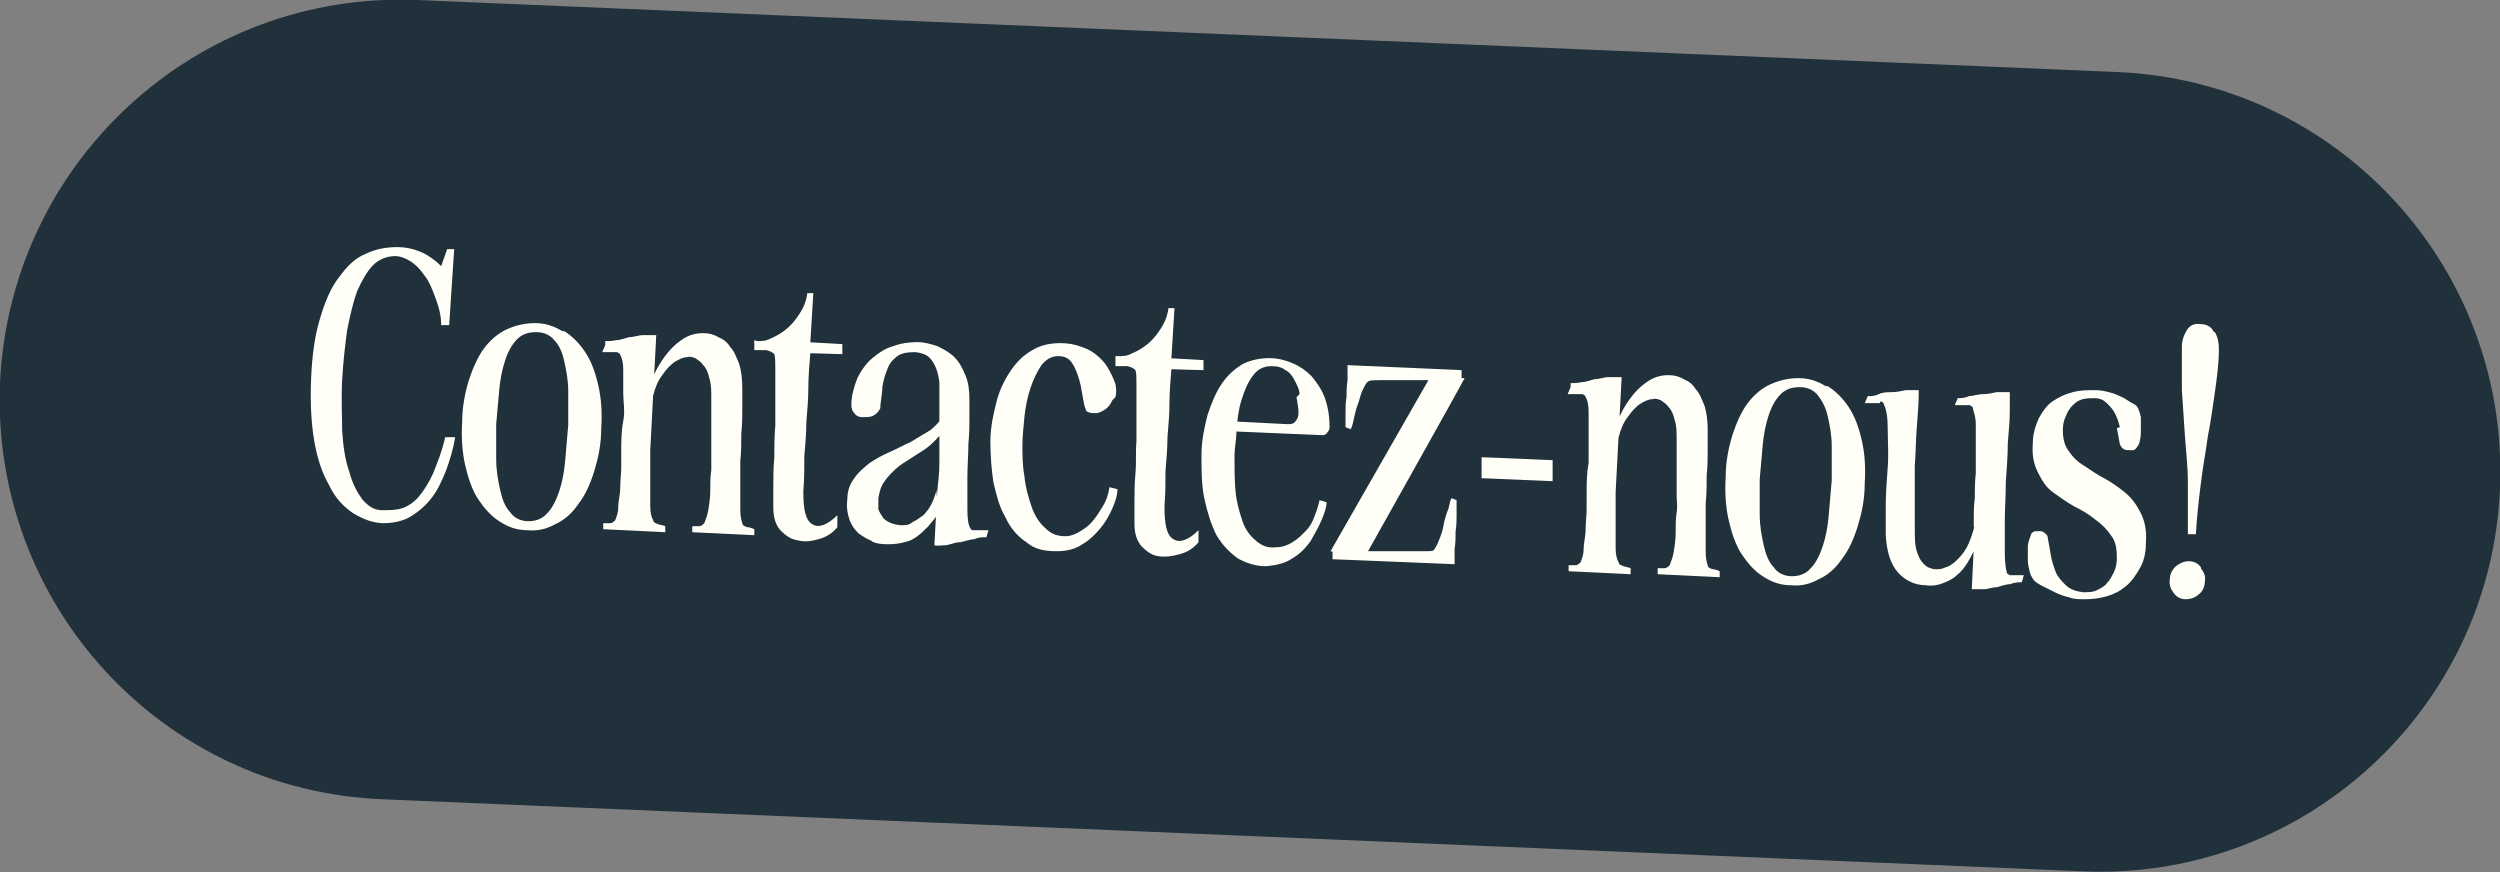
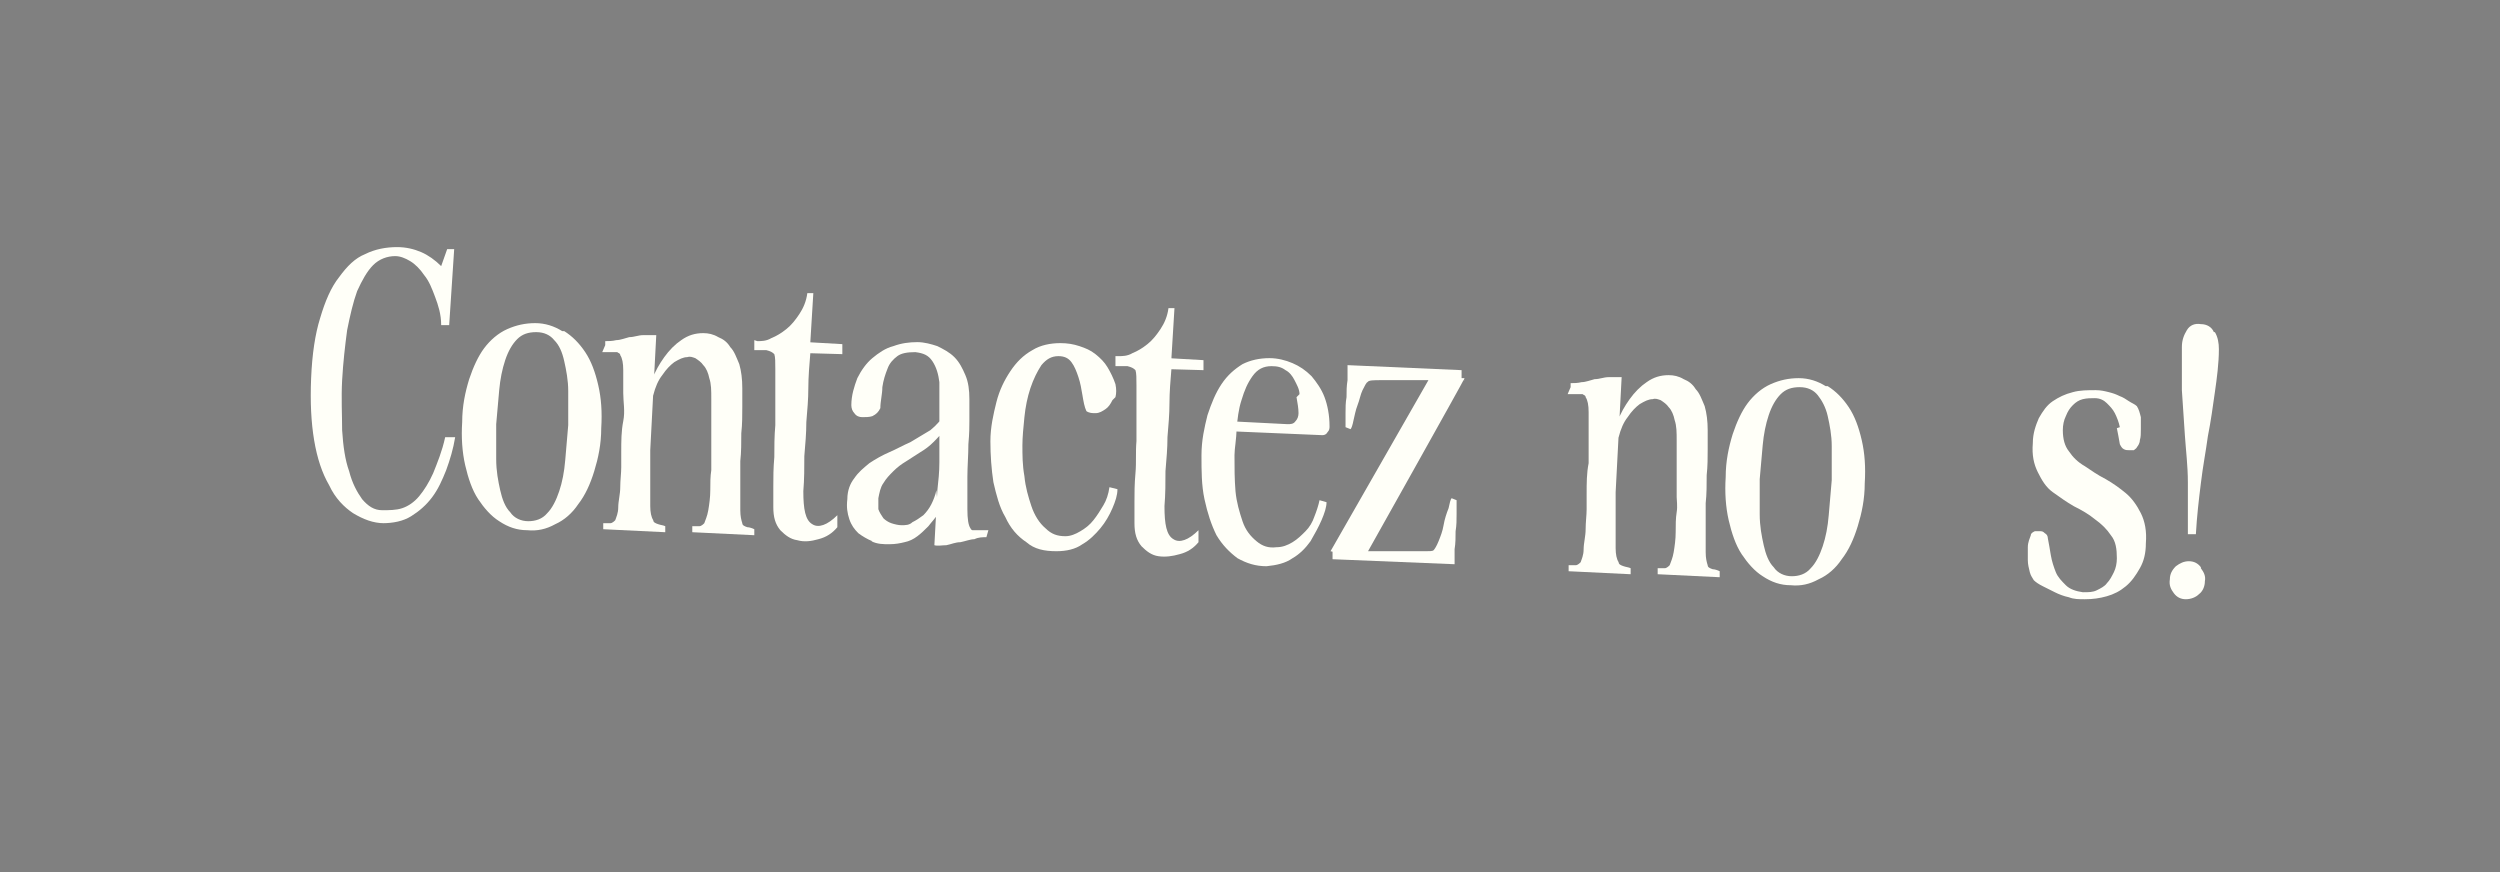
<svg xmlns="http://www.w3.org/2000/svg" id="Capa_1" version="1.1" viewBox="0 0 249.9 87.2">
  <rect x="0" y="0" width="249.9" height="87.2" fill="#808080" stroke="none" />
  <defs>
    <style>
      .st0 {
        fill: #fffff8;
      }

      .st1 {
        stroke: #20313b;
        stroke-width: 2px;
      }

      .st1, .st2 {
        fill: #20313b;
      }

      .st2 {
        display: none;
      }
    </style>
  </defs>
-   <path class="st1" d="M41.7,1l169.9,7.2c21.5.9,38.2,19.1,37.3,40.6h0c-.9,21.5-19.1,38.2-40.6,37.3l-169.9-7.2C16.8,78.1.1,59.9,1,38.3h0C2,16.8,20.1.1,41.7,1Z" />
  <path class="st2" d="M69,55.2c-1.1,0-2.1-.3-3.1-1-1-.6-1.8-1.6-2.4-2.8-.7-1.2-1.1-2.7-1.5-4.5-.3-1.8-.4-3.8-.3-6.2,0-2.3.4-4.4.9-6s1.1-3.1,1.8-4.1c.8-1.1,1.6-1.9,2.6-2.4s2.1-.7,3.2-.7c.9,0,1.7.2,2.4.5.8.3,1.4.8,2.1,1.5l.7-1.8h.7s-.6,7-.6,7h-.7c-.2-1.1-.4-2-.7-2.8-.3-.8-.7-1.5-1.1-2-.4-.5-.8-1-1.3-1.2-.5-.3-1-.5-1.5-.5-.9,0-1.7.3-2.4.9-.7.6-1.2,1.5-1.7,2.6-.4,1.1-.8,2.5-1.1,4-.3,1.5-.4,3.2-.5,5,0,1.8,0,3.5,0,5.1.2,1.6.4,3,.8,4.2.4,1.2.9,2.2,1.5,2.9.6.7,1.4,1,2.3,1.1.7,0,1.4,0,2-.3.6-.2,1.2-.7,1.7-1.3.5-.6,1-1.4,1.4-2.3.4-1,.8-2.2,1.2-3.7h.9c-.2,1.2-.5,2.2-.9,3.3s-.8,2-1.4,2.8c-.6.8-1.3,1.4-2.1,1.9-.8.5-1.8.7-2.9.6h0ZM87.6,45.4c0-1.1,0-2.2,0-3.3,0-1.1-.2-2.2-.4-3.1-.2-.9-.6-1.7-1.1-2.2-.5-.6-1.2-.9-2-.9-.8,0-1.6.2-2.1.8-.5.5-1,1.2-1.3,2.1-.3.9-.6,1.9-.7,3-.1,1.1-.2,2.2-.3,3.3,0,1.1,0,2.2,0,3.4,0,1.2.2,2.2.4,3.2.2,1,.6,1.7,1.1,2.3.5.6,1.2,1,2,1,.8,0,1.5-.2,2.1-.8.6-.6,1-1.3,1.3-2.2.3-1,.5-2,.7-3.1.2-1.2.3-2.3.3-3.4h0ZM84.1,35.1c1,0,1.9.3,2.7.8.8.5,1.5,1.2,2.1,2.2s1,2,1.2,3.3c.3,1.2.4,2.6.3,4.2,0,1.5-.3,2.9-.7,4.2-.4,1.3-.9,2.4-1.5,3.3-.6.9-1.4,1.6-2.3,2.1-.8.5-1.8.7-2.8.7-1,0-1.9-.3-2.8-.9s-1.5-1.3-2.1-2.3c-.6-1-1-2.1-1.3-3.4-.3-1.3-.4-2.7-.3-4.2,0-1.5.3-2.9.7-4.1.4-1.2.9-2.3,1.5-3.2s1.4-1.5,2.2-2c.9-.5,1.8-.7,2.8-.7h0ZM94.7,43.6l-.3-2.1c.2-.6.5-1.3.8-1.9.3-.7.8-1.3,1.3-1.8.5-.5,1-1,1.7-1.3.6-.3,1.3-.5,2-.5.5,0,1,.1,1.5.3.5.2.9.5,1.3,1,.4.4.7,1,.9,1.6.2.6.3,1.4.3,2.3s0,1,0,1.8c0,.8,0,1.7-.1,2.6s0,2-.1,3c0,1,0,2,0,2.8,0,.9,0,1.7,0,2.3,0,.7.1,1.1.2,1.4,0,.2.2.3.5.3.2,0,.5.1.7.2v.5s-5.8-.2-5.8-.2v-.5c.2,0,.5,0,.7,0,.3,0,.4-.2.5-.3.1-.3.3-.8.3-1.4.1-.6.2-1.3.2-2,0-.7,0-1.4.1-2.1,0-.7,0-1.2,0-1.6,0-.4,0-.8,0-1.4,0-.5,0-1.1,0-1.7,0-.6,0-1.1,0-1.6,0-.5,0-.9,0-1.1,0-.8,0-1.5-.2-2.1-.2-.6-.3-1-.6-1.3-.2-.3-.5-.6-.8-.8s-.6-.2-.9-.3c-.4,0-.8.1-1.3.3-.5.2-.9.6-1.3,1-.4.5-.8,1.1-1.2,1.8-.3.7-.6,1.6-.7,2.7h0ZM90.3,37.5l.2-.6c.3,0,.7,0,1.1-.2.4,0,.8-.2,1.2-.3.4,0,.8-.2,1.2-.2.4,0,.8,0,1.2,0l-.6,11.5c0,.4,0,.9,0,1.6,0,.7,0,1.4,0,2.1,0,.7,0,1.4,0,2,0,.6.1,1.1.3,1.4,0,.2.2.3.5.4.2,0,.5.1.7.2v.5s-5.8-.2-5.8-.2v-.5c.2,0,.5,0,.7,0,.3,0,.4-.2.5-.3.1-.3.3-.8.3-1.4,0-.6.2-1.3.2-2,0-.7.1-1.4.2-2.1s0-1.2,0-1.6c0-1.1,0-2.1.1-3.1,0-1,0-2,0-2.8,0-.9,0-1.6,0-2.3,0-.7-.1-1.2-.2-1.6,0-.2-.2-.2-.3-.3-.2,0-.3,0-.5,0-.2,0-.3,0-.5,0-.2,0-.3,0-.5,0h0ZM105.3,37.7v-.8c.4,0,.9,0,1.4-.2.5-.2,1-.4,1.4-.8.4-.4.8-.8,1.2-1.4.3-.6.6-1.3.7-2h.6l-.3,4.5v.9c-.1,1.2-.2,2.4-.3,3.6,0,1.2-.1,2.3-.2,3.5,0,1.2,0,2.3-.2,3.5s0,2.4-.1,3.6c0,1.8.2,2.9.9,3.3.6.4,1.5,0,2.5-.9v1c-.5.6-1.1,1-1.8,1.2-.7.2-1.3.3-1.9.1-.6-.1-1.1-.4-1.5-.9-.4-.5-.6-1.2-.6-2,0-.5,0-1.2,0-2.2,0-.9,0-1.9.1-2.9,0-1.1,0-2.2.1-3.3,0-1.1,0-2.2,0-3.2s0-1.9,0-2.6,0-1.3-.1-1.7c-.2-.2-.5-.3-.9-.3-.4,0-.8,0-1.2,0h0ZM109.8,37.9v-.9s3.5.2,3.5.2v.9c0,0-3.5-.2-3.5-.2h0ZM122.7,57.3l.3-5.6c0-.9.2-1.8.2-2.8,0-1,0-1.9,0-2.8,0-.8,0-1.7,0-2.6,0-1,0-1.9-.2-2.7-.1-.8-.4-1.5-.8-2.1-.4-.6-1.1-.9-2-.9-.8,0-1.4.1-1.9.5-.5.3-.8.8-1.1,1.4-.3.6-.4,1.2-.6,1.9-.1.7-.2,1.4-.2,2.1-.2.3-.4.5-.7.5-.3,0-.6,0-.8,0s-.5-.1-.7-.3c-.2-.2-.3-.4-.3-.7,0-1,.2-1.9.6-2.7.4-.8.9-1.5,1.5-2s1.3-1,2.1-1.2c.8-.3,1.6-.4,2.4-.4.7,0,1.4.2,2,.5.6.3,1.2.6,1.6,1.1.4.5.8,1.1,1.1,1.8.3.7.4,1.4.4,2.3,0,.4,0,.8,0,1.1,0,.4,0,.7,0,1.1,0,.5,0,1.2-.1,2.3,0,1.1-.1,2.2-.1,3.4,0,1.2,0,2.2,0,3.2,0,1,.1,1.7.3,1.9,0,.1.1.2.2.2.1,0,.2,0,.3,0,.2,0,.3,0,.5,0,.2,0,.3,0,.5,0h.2s0,0,.1,0l-.2.6c-.4,0-.8,0-1.2.2-.4,0-.8.2-1.2.3-.4,0-.8.2-1.2.2-.4,0-.8.1-1.2.1h0ZM118.1,57.2c-.6,0-1.2,0-1.8-.2-.6-.2-1.1-.5-1.5-.8s-.8-.9-1-1.4c-.2-.6-.3-1.3-.2-2.1,0-.8.3-1.5.7-2.1.4-.6.9-1,1.6-1.4.6-.4,1.3-.8,2.1-1.1.8-.3,1.5-.6,2.2-1,.7-.3,1.4-.8,2-1.2.6-.5,1.1-1.1,1.4-1.9v1.4c-.3.5-.6,1-1,1.4-.4.4-.9.8-1.4,1.1-.5.3-1,.6-1.6.9-.5.3-1,.6-1.5,1-.4.3-.8.7-1.1,1.2-.3.4-.5,1-.6,1.6,0,.5,0,1,0,1.3.1.4.3.7.6,1,.3.2.6.4.9.5.4.1.8.2,1.2.2s.9,0,1.3-.3c.4-.2.8-.5,1.2-.8.4-.3.7-.8.9-1.2.2-.5.4-1,.5-1.5l.2,2.2c-.3.5-.6.9-1,1.3-.4.4-.8.8-1.2,1s-.9.5-1.4.7c-.5.2-1,.2-1.5.2ZM139.9,41.5c.1.4.1.8,0,1.1s-.3.6-.6.8-.5.4-.8.5c-.3,0-.5,0-.8,0-.1-.4-.3-.9-.4-1.6-.1-.7-.3-1.3-.5-1.8-.2-.6-.5-1.1-.9-1.5-.3-.4-.8-.7-1.4-.7-.8,0-1.4.3-1.9,1-.5.6-.9,1.4-1.2,2.4-.3.9-.6,1.9-.7,3-.1,1-.2,2-.3,2.7,0,1,0,2.1.1,3.2.1,1.1.4,2.2.8,3.1.4.9.9,1.7,1.4,2.3s1.3.9,2.2.8c.5,0,1.1-.2,1.6-.5.5-.3,1-.7,1.4-1.2.4-.5.8-1,1.1-1.6s.5-1.2.6-1.8l.7.2c0,.5-.2,1.2-.5,1.9-.3.7-.7,1.4-1.2,2-.5.6-1.1,1.2-1.8,1.7-.7.5-1.6.7-2.6.7-1.1,0-2.2-.2-3-.8-.9-.6-1.6-1.4-2.1-2.5-.5-1-.9-2.2-1.2-3.5-.2-1.3-.3-2.7-.3-4.1,0-1.4.3-2.7.6-3.8.4-1.2.9-2.3,1.4-3.2.6-.9,1.3-1.6,2.1-2.1.8-.5,1.8-.7,2.8-.7.7,0,1.3.2,1.8.4.6.2,1.1.5,1.5.9.5.4.9.8,1.2,1.3.3.5.6,1,.8,1.6h0ZM140.1,39.2v-.8c.4,0,.9,0,1.4-.2.5-.2,1-.4,1.4-.8.4-.4.8-.8,1.1-1.4.4-.6.6-1.3.7-2h.6l-.3,4.5v.9c-.1,1.2-.2,2.4-.3,3.6,0,1.2-.1,2.3-.2,3.5,0,1.2-.1,2.3-.1,3.5,0,1.2,0,2.4-.1,3.6,0,1.8.2,2.9.9,3.3.6.4,1.5,0,2.5-.9v1c-.5.6-1.1,1-1.8,1.2-.7.2-1.3.3-1.9.1-.6-.1-1.1-.4-1.5-.9s-.6-1.2-.6-2c0-.5,0-1.2,0-2.2,0-.9,0-1.9.1-2.9,0-1.1,0-2.2.1-3.3,0-1.1,0-2.2.1-3.2s0-1.9,0-2.6c0-.8,0-1.3-.1-1.7-.2-.2-.5-.3-.9-.3-.4,0-.8,0-1.2,0h0ZM144.6,39.3v-.9s3.5.2,3.5.2v.9c0,0-3.5-.2-3.5-.2h0ZM154.2,40.4c0-.2-.2-.3-.3-.3-.1,0-.3,0-.5,0-.1,0-.3,0-.5,0-.2,0-.3,0-.5,0l.2-.6c.3,0,.7,0,1.1-.2.4,0,.8-.2,1.2-.2.4,0,.8-.2,1.2-.2.4,0,.8,0,1.2,0,0,1.3-.1,2.6-.2,3.8,0,1.3-.1,2.5-.2,3.8,0,.4,0,.9,0,1.5,0,.6,0,1.2,0,1.8,0,.6,0,1.2,0,1.7,0,.5,0,.9,0,1.1,0,.8,0,1.5.2,2.1.1.6.3,1,.6,1.3s.5.6.8.7c.3.1.6.2.9.3.3,0,.7,0,1.2-.1.4-.1.9-.4,1.4-.8.5-.4.9-.9,1.2-1.6.4-.7.7-1.6.9-2.8v2.6c-.3.6-.6,1.2-.9,1.7-.3.5-.8,1-1.2,1.4s-1,.7-1.5.9c-.5.2-1.1.3-1.7.2-1.1,0-2.1-.4-2.8-1.2-.7-.8-1.1-2.1-1.2-3.7,0-.8,0-1.7,0-3,0-1.2.1-2.5.2-3.8,0-1.3,0-2.6,0-3.7,0-1.2-.1-2-.3-2.6h0ZM163.4,59l.3-6.3c0-.1,0-.5,0-1,0-.5,0-1.2.1-1.9,0-.8.1-1.6.1-2.5,0-.9,0-1.8,0-2.6s0-1.6,0-2.3-.1-1.3-.3-1.7c0-.2-.2-.2-.3-.2-.1,0-.3,0-.5,0-.1,0-.3,0-.5,0-.2,0-.3,0-.5,0l.2-.6c.3,0,.7,0,1.1-.2.4,0,.8-.2,1.2-.2.4,0,.8-.2,1.2-.2.4,0,.8,0,1.2,0,0,.3,0,1-.1,1.9,0,.9-.1,2-.2,3.3,0,1.2-.1,2.5-.2,3.9,0,1.4-.1,2.7-.1,3.9,0,1.2,0,2.3,0,3.2,0,.9.1,1.6.2,1.9,0,.1.2.2.3.2.1,0,.3,0,.5,0,.2,0,.3,0,.5,0,.2,0,.4,0,.5,0l-.2.6c-.3,0-.7,0-1.1.2-.4,0-.8.2-1.2.3-.4,0-.8.2-1.2.2-.4,0-.8,0-1.2,0h0ZM178.5,44.8c0-.6-.2-1.2-.4-1.9-.2-.6-.4-1.2-.7-1.7-.3-.5-.6-.9-1-1.2-.4-.3-.9-.5-1.5-.6-.5,0-.9,0-1.3.2-.4.2-.7.4-1.1.8-.3.3-.6.7-.8,1.2-.2.5-.3,1-.3,1.5,0,1,.1,1.7.6,2.3.4.6,1,1.1,1.6,1.6.6.4,1.3.8,2.1,1.2.8.4,1.5.8,2.1,1.3s1.2,1.1,1.6,1.9.6,1.7.6,2.9c0,1-.2,1.8-.6,2.5-.4.7-.8,1.3-1.4,1.8-.6.5-1.2.8-1.9,1-.7.2-1.4.3-2.2.3-.6,0-1.1,0-1.6-.3-.5-.2-.9-.3-1.4-.5-.4-.2-.8-.4-1.2-.6-.4-.2-.7-.4-1-.5-.1-.2-.2-.5-.3-.8,0-.4-.1-.9-.1-1.3s0-1,0-1.5c0-.5.2-1,.3-1.3,0,0,.1-.1.2-.2.1,0,.2,0,.3,0,.1,0,.2,0,.3.1.1,0,.2.1.3.2,0,.6.2,1.3.4,2,.2.7.4,1.3.8,2,.3.6.7,1.1,1.2,1.5.5.4,1.2.6,1.9.7.6,0,1,0,1.4-.2.4-.2.8-.4,1.1-.8.3-.3.6-.7.7-1.2.2-.5.3-1,.3-1.6,0-1-.1-1.8-.6-2.4-.4-.6-.9-1.2-1.6-1.6-.6-.5-1.4-.9-2.1-1.2-.8-.4-1.5-.8-2.1-1.3-.6-.5-1.2-1.2-1.6-1.9-.4-.7-.6-1.7-.6-2.9,0-1,.3-1.8.6-2.5.4-.7.8-1.3,1.4-1.7.6-.5,1.2-.8,1.9-.9.7-.2,1.4-.2,2.2-.2.5,0,1,.1,1.4.3.4.2.8.3,1.1.5.4.1.7.3,1,.5.3.1.6.2.9.3.1.4.2.8.2,1.3,0,.5,0,.9,0,1.4,0,.5,0,.8-.1,1.2,0,.4-.1.6-.2.7,0,0-.1.1-.2.2,0,0-.2,0-.3,0-.1,0-.2,0-.3,0,0,0-.2-.1-.2-.3h0ZM185.2,32.3c.5,0,.9.2,1.1.6.3.4.4.8.4,1.4,0,1.5-.2,3-.4,4.5-.2,1.5-.4,3.1-.6,4.7s-.4,3.2-.6,4.9c-.2,1.6-.3,3.2-.4,4.8h-.6c0-1.6,0-3.3,0-4.9,0-1.7-.1-3.3-.2-4.9,0-1.6-.1-3.2-.2-4.8,0-1.6,0-3.1,0-4.5,0-.5.2-1,.5-1.4.3-.3.7-.5,1.2-.5h0ZM183.9,56.4c.5,0,.9.2,1.2.6.3.3.4.8.4,1.2,0,.5-.2.9-.5,1.3-.3.3-.7.5-1.2.4-.5,0-.9-.2-1.2-.5-.3-.3-.4-.8-.4-1.3,0-.5.2-.9.5-1.2.3-.3.7-.5,1.2-.5h0Z" />
  <g>
    <path class="st0" d="M38.4,52.3c-1.1,0-2.1-.4-3.1-1-.9-.6-1.8-1.5-2.4-2.8-.7-1.2-1.2-2.7-1.5-4.5-.3-1.8-.4-3.8-.3-6.2s.4-4.4.9-6c.5-1.7,1.1-3.1,1.9-4.1.8-1.1,1.6-1.9,2.6-2.3,1-.5,2.1-.7,3.2-.7.9,0,1.7.2,2.4.5.7.3,1.4.8,2,1.4l.6-1.7h.7s-.5,7.6-.5,7.6h-.8c0-1.1-.3-2-.6-2.8-.3-.8-.6-1.6-1.1-2.2-.4-.6-.9-1.1-1.4-1.4-.5-.3-1-.5-1.5-.5-.8,0-1.6.3-2.2.9-.6.6-1.1,1.5-1.6,2.6-.4,1.1-.7,2.4-1,3.9-.2,1.5-.4,3.2-.5,5s0,3.5,0,5c.1,1.6.3,3,.7,4.1.3,1.2.8,2.1,1.3,2.8.6.7,1.2,1.1,2,1.1.7,0,1.4,0,2-.2s1.2-.6,1.7-1.2c.5-.6,1-1.4,1.4-2.3.4-1,.9-2.2,1.2-3.6h1c-.2,1.2-.5,2.2-.9,3.3-.4,1-.8,1.9-1.4,2.7-.6.8-1.3,1.4-2.1,1.9-.8.5-1.8.7-2.9.7Z" />
    <path class="st0" d="M56.4,33.1c.8.5,1.5,1.2,2.1,2.1.6.9,1,2,1.3,3.3.3,1.3.4,2.7.3,4.3,0,1.6-.3,3-.7,4.3-.4,1.3-.9,2.4-1.6,3.3-.6.9-1.4,1.6-2.3,2-.9.5-1.8.7-2.8.6-1,0-1.9-.3-2.8-.9-.8-.5-1.5-1.3-2.1-2.2-.6-.9-1-2.1-1.3-3.4-.3-1.3-.4-2.8-.3-4.3,0-1.6.3-3,.7-4.3.4-1.2.9-2.3,1.5-3.1.6-.8,1.4-1.5,2.3-1.9.9-.4,1.8-.6,2.8-.6,1,0,1.9.3,2.7.8ZM56.8,39.1c0-1.1-.2-2.1-.4-3-.2-.9-.5-1.6-1-2.1-.4-.5-1-.8-1.8-.8-.8,0-1.4.2-1.9.7-.5.5-.9,1.2-1.2,2.1-.3.9-.5,1.9-.6,3-.1,1.1-.2,2.2-.3,3.4,0,1.2,0,2.4,0,3.5,0,1.2.2,2.2.4,3.1.2.9.5,1.7,1,2.2.4.6,1.1.9,1.8.9.7,0,1.4-.2,1.9-.8.5-.5.9-1.3,1.2-2.2.3-.9.5-1.9.6-3.1.1-1.2.2-2.3.3-3.5,0-1.2,0-2.3,0-3.4Z" />
    <path class="st0" d="M60.5,34.1c.3,0,.7,0,1.1-.1.4,0,.9-.2,1.3-.3.5,0,.9-.2,1.4-.2.4,0,.9,0,1.3,0l-.6,11.5c0,.4,0,.9,0,1.5,0,.7,0,1.3,0,2.1,0,.7,0,1.4,0,2,0,.6.1,1.1.3,1.4,0,.2.2.3.5.4s.5.1.7.2v.6s-6.2-.3-6.2-.3v-.6c.2,0,.5,0,.7,0,.2,0,.4-.2.5-.3.1-.3.3-.7.3-1.3,0-.6.2-1.3.2-2,0-.7.1-1.4.1-2,0-.6,0-1.2,0-1.5,0-1.1,0-2.1.2-3.1s0-1.9,0-2.8c0-.9,0-1.6,0-2.3,0-.7-.1-1.2-.3-1.5,0-.2-.2-.2-.3-.3-.1,0-.3,0-.5,0-.2,0-.3,0-.5,0-.2,0-.3,0-.5,0l.3-.7ZM64.4,40c.2-.6.5-1.3.8-2.1.3-.8.7-1.5,1.2-2.2.5-.7,1.1-1.3,1.7-1.7.7-.5,1.4-.7,2.2-.7.5,0,1,.1,1.5.4.5.2.9.5,1.2,1,.4.4.6,1,.9,1.7.2.7.3,1.5.3,2.4,0,.5,0,1.1,0,1.9s0,1.7-.1,2.6c0,.9,0,1.9-.1,2.8,0,1,0,1.9,0,2.7,0,.8,0,1.6,0,2.2,0,.6.1,1,.2,1.3,0,.2.2.3.5.4.2,0,.5.1.7.2v.6s-6.2-.3-6.2-.3v-.6c.2,0,.5,0,.7,0,.2,0,.4-.2.5-.3.1-.3.3-.7.4-1.3.1-.6.2-1.3.2-2,0-.7,0-1.4.1-2,0-.6,0-1.2,0-1.5,0-.4,0-.8,0-1.4,0-.5,0-1,0-1.6,0-.5,0-1,0-1.5,0-.5,0-.9,0-1.1,0-.9,0-1.5-.2-2.1-.1-.5-.3-1-.6-1.3-.2-.3-.5-.5-.8-.7-.3-.1-.5-.2-.8-.1-.4,0-.8.2-1.3.5-.4.3-.8.7-1.2,1.3-.4.5-.7,1.2-.9,2-.3.8-.4,1.7-.5,2.7l-.7-1.9Z" />
    <path class="st0" d="M75.7,34.1c.4,0,.9,0,1.4-.3.5-.2,1-.5,1.5-.9.5-.4.9-.9,1.3-1.5.4-.6.7-1.3.8-2.1h.6s-.3,4.9-.3,4.9v1.1c-.1,1.2-.2,2.4-.2,3.5,0,1.1-.1,2.2-.2,3.4,0,1.1-.1,2.2-.2,3.4,0,1.1,0,2.3-.1,3.5,0,1.8.2,2.9.9,3.3.6.4,1.5.1,2.5-.9v1.2c-.5.6-1.1,1-1.9,1.2-.7.2-1.4.3-2.1.1-.7-.1-1.2-.5-1.7-1-.5-.6-.7-1.3-.7-2.3,0-.5,0-1.2,0-2.1,0-.9,0-1.8.1-2.9,0-1,0-2.1.1-3.2,0-1.1,0-2.1,0-3.1,0-.9,0-1.8,0-2.5,0-.7,0-1.2-.1-1.5-.2-.2-.4-.3-.8-.4-.4,0-.8,0-1.2,0v-1ZM80.7,34.2l3.5.2v1c0,0-3.5-.1-3.5-.1v-1Z" />
    <path class="st0" d="M87.2,54.1c-.5-.2-1-.5-1.4-.8-.4-.4-.7-.8-.9-1.4-.2-.6-.3-1.2-.2-2,0-.9.3-1.6.7-2.1.4-.6.9-1,1.5-1.5.6-.4,1.3-.8,2-1.1.7-.3,1.4-.7,2.1-1,.7-.4,1.3-.8,2-1.2.6-.5,1.1-1,1.4-1.7v1.6c-.3.5-.7.9-1.1,1.3s-.8.7-1.3,1c-.5.3-.9.6-1.4.9-.5.3-.9.6-1.3,1s-.7.7-1,1.2c-.3.4-.4,1-.5,1.5,0,.4,0,.8,0,1.1.1.3.3.6.5.9.2.2.5.4.8.5s.7.2,1,.2c.4,0,.8,0,1.1-.3.4-.2.7-.4,1.1-.7.3-.3.6-.7.8-1.1.2-.4.4-.9.5-1.4l.2,2.3c-.3.5-.7.9-1,1.3-.4.4-.7.7-1.1,1-.4.3-.8.5-1.3.6-.4.1-.9.2-1.5.2-.6,0-1.2,0-1.8-.3ZM93.7,49c.1-.9.2-1.8.2-2.8,0-1,0-1.9,0-2.8,0-.8,0-1.6,0-2.6,0-.9,0-1.8,0-2.6-.1-.8-.3-1.5-.7-2.1-.4-.6-.9-.8-1.7-.9-.8,0-1.4.1-1.8.4-.4.3-.8.7-1,1.3-.2.5-.4,1.1-.5,1.8,0,.7-.2,1.4-.2,2.1-.2.4-.4.6-.8.8-.3.1-.7.1-1,.1-.3,0-.6-.1-.8-.4-.2-.2-.3-.5-.3-.8,0-1,.3-1.9.6-2.7.4-.8.9-1.5,1.5-2,.6-.5,1.3-1,2.1-1.2.8-.3,1.6-.4,2.4-.4.7,0,1.4.2,2,.4.6.3,1.2.6,1.7,1.1.5.5.8,1.1,1.1,1.8.3.7.4,1.5.4,2.4,0,.4,0,.8,0,1.1,0,.4,0,.7,0,1.1,0,.5,0,1.2-.1,2.3,0,1.1-.1,2.2-.1,3.3,0,1.1,0,2.2,0,3.2,0,1,.1,1.6.3,1.9,0,0,.1.2.2.2s.2,0,.3,0c.2,0,.3,0,.5,0,.2,0,.3,0,.5,0,0,0,.1,0,.2,0,0,0,0,0,.1,0l-.2.7c-.4,0-.8,0-1.2.2-.4,0-.9.2-1.4.3-.5,0-.9.2-1.4.3-.4,0-.9.1-1.2,0l.3-5.5Z" />
    <path class="st0" d="M111.2,40c-.2.4-.4.7-.7.9-.3.2-.6.4-1,.4-.3,0-.6,0-.9-.2-.2-.4-.3-1-.4-1.6-.1-.6-.2-1.2-.4-1.8-.2-.6-.4-1.1-.7-1.5-.3-.4-.7-.6-1.3-.6-.7,0-1.2.3-1.7.9-.4.6-.8,1.4-1.1,2.3s-.5,1.9-.6,2.9c-.1,1-.2,2-.2,2.8,0,1,0,2,.2,3.1.1,1.1.4,2.1.7,3,.3.9.8,1.7,1.4,2.2.6.6,1.2.8,2,.8.5,0,1-.2,1.5-.5.5-.3.9-.6,1.3-1.1.4-.5.7-1,1-1.5s.5-1.1.6-1.8l.8.2c0,.6-.2,1.2-.5,1.9-.3.7-.7,1.4-1.2,2-.5.6-1.1,1.2-1.8,1.6-.7.5-1.6.7-2.6.7-1.2,0-2.2-.2-3-.9-.9-.6-1.6-1.4-2.1-2.5-.6-1-.9-2.2-1.2-3.5-.2-1.3-.3-2.7-.3-4.1,0-1.4.3-2.7.6-3.9s.8-2.2,1.4-3.1c.6-.9,1.3-1.6,2.2-2.1.8-.5,1.8-.7,2.8-.7.7,0,1.3.1,1.9.3.6.2,1.1.4,1.6.8.5.4.9.8,1.2,1.3.3.5.6,1.1.8,1.7.1.5.1.9,0,1.3Z" />
    <path class="st0" d="M111.8,35.6c.4,0,.9,0,1.4-.3.5-.2,1-.5,1.5-.9.5-.4.9-.9,1.3-1.5.4-.6.7-1.3.8-2.1h.6s-.3,4.9-.3,4.9v1.1c-.1,1.2-.2,2.4-.2,3.5,0,1.1-.1,2.2-.2,3.4,0,1.1-.1,2.2-.2,3.4,0,1.1,0,2.3-.1,3.5,0,1.8.2,2.9.9,3.3.6.4,1.5.1,2.5-.9v1.2c-.5.6-1.1,1-1.9,1.2-.7.2-1.4.3-2.1.2-.7-.1-1.2-.5-1.7-1-.5-.6-.7-1.3-.7-2.3,0-.5,0-1.2,0-2.1,0-.9,0-1.8.1-2.9s0-2.1.1-3.2c0-1.1,0-2.1,0-3.1,0-.9,0-1.8,0-2.5,0-.7,0-1.2-.1-1.5-.2-.2-.4-.3-.8-.4-.4,0-.8,0-1.2,0v-1ZM116.8,35.8l3.5.2v1c0,0-3.5-.1-3.5-.1v-1Z" />
    <path class="st0" d="M129.9,39.4c0-.5-.3-1-.5-1.4-.2-.4-.5-.8-.9-1-.4-.3-.8-.4-1.4-.4-.8,0-1.4.3-1.9,1-.5.7-.8,1.4-1.1,2.4-.3.9-.4,1.9-.5,2.9,0,1-.2,1.9-.2,2.6,0,1.3,0,2.4.1,3.6.1,1.1.4,2.1.7,3,.3.9.8,1.5,1.4,2s1.2.7,2,.6c.6,0,1.1-.2,1.6-.5.5-.3.9-.7,1.3-1.1.4-.4.7-.9.9-1.5.2-.5.4-1.1.5-1.6l.7.2c0,.5-.2,1.1-.5,1.8s-.7,1.4-1.1,2.1c-.5.7-1.1,1.3-1.8,1.7-.7.5-1.6.7-2.6.8-1.1,0-2-.3-2.9-.8-.8-.6-1.5-1.3-2.1-2.3-.5-1-.9-2.2-1.2-3.6s-.3-2.8-.3-4.4c0-1.5.3-2.8.6-4,.4-1.2.8-2.2,1.4-3.1.6-.9,1.3-1.5,2.1-2,.8-.4,1.7-.6,2.7-.6.8,0,1.6.2,2.3.5.7.3,1.3.7,1.9,1.3.5.6,1,1.3,1.3,2.1.3.8.5,1.8.5,2.9,0,.2,0,.4-.2.6-.1.2-.3.3-.5.3l-9.4-.4v-1c.1,0,5.9.3,5.9.3.3,0,.6,0,.8-.3.2-.2.3-.5.3-.8,0-.5-.1-1-.2-1.6Z" />
    <path class="st0" d="M133,55.1c.4,0,1,0,1.6,0,.6,0,1.3,0,2.1,0,.7,0,1.5,0,2.2,0,.7,0,1.4,0,2,0,.6,0,1.2,0,1.6,0,.4,0,.7,0,.8-.1.1-.1.3-.4.5-.9.2-.5.4-1,.5-1.6s.3-1.2.5-1.7c.1-.5.2-.9.3-1l.5.2c0,.4,0,.9,0,1.4,0,.6,0,1.1-.1,1.7,0,.6,0,1.2-.1,1.8,0,.6,0,1.1,0,1.5l-12.2-.5v-.8ZM133,55.1l9.9-17.3h3.5c0,.1-10.1,18.1-10.1,18.1l-3.3-.8ZM146.4,38c-.6,0-1.4,0-2.5,0-1,0-2,0-3.1,0-1,0-1.9,0-2.7,0-.8,0-1.3,0-1.4.2-.1,0-.3.4-.5.8s-.3,1-.5,1.5-.3,1.1-.4,1.5c-.1.5-.2.8-.3.9l-.5-.2c0-.4,0-.8,0-1.4,0-.5,0-1.1.1-1.6,0-.6,0-1.1.1-1.7,0-.5,0-1,0-1.5l11.4.5v.8Z" />
-     <path class="st0" d="M148.1,47.8v-2.1c0,0,7.1.3,7.1.3v2.1c0,0-7.1-.3-7.1-.3Z" />
+     <path class="st0" d="M148.1,47.8v-2.1c0,0,7.1.3,7.1.3c0,0-7.1-.3-7.1-.3Z" />
    <path class="st0" d="M157,38.3c.3,0,.7,0,1.1-.1.4,0,.9-.2,1.3-.3.5,0,.9-.2,1.4-.2.5,0,.9,0,1.3,0l-.6,11.5c0,.4,0,.9,0,1.5,0,.7,0,1.3,0,2.1,0,.7,0,1.4,0,2,0,.6.1,1.1.3,1.4,0,.2.2.3.5.4s.5.1.7.2v.6s-6.2-.3-6.2-.3v-.6c.2,0,.5,0,.7,0,.2,0,.4-.2.5-.3.1-.3.3-.7.3-1.3,0-.6.2-1.3.2-2,0-.7.1-1.4.1-2,0-.6,0-1.2,0-1.5,0-1.1,0-2.1.2-3.1,0-1,0-1.9,0-2.8,0-.9,0-1.6,0-2.3s-.1-1.2-.3-1.5c0-.2-.2-.2-.3-.3-.1,0-.3,0-.5,0-.2,0-.3,0-.5,0-.2,0-.3,0-.5,0l.3-.7ZM160.9,44.2c.2-.6.5-1.3.8-2.1.3-.8.7-1.5,1.2-2.2.5-.7,1.1-1.3,1.7-1.7.7-.5,1.4-.7,2.2-.7.5,0,1,.1,1.5.4.5.2.9.5,1.2,1,.4.4.6,1,.9,1.7.2.7.3,1.5.3,2.4,0,.5,0,1.1,0,1.9,0,.8,0,1.7-.1,2.6,0,.9,0,1.9-.1,2.8,0,1,0,1.9,0,2.7,0,.8,0,1.6,0,2.2,0,.6.1,1,.2,1.3,0,.2.2.3.5.4.2,0,.5.1.7.2v.6s-6.2-.3-6.2-.3v-.6c.2,0,.5,0,.7,0,.2,0,.4-.2.5-.3.1-.3.3-.7.4-1.3.1-.6.2-1.3.2-2s0-1.4.1-2,0-1.2,0-1.5,0-.8,0-1.4,0-1,0-1.6c0-.5,0-1,0-1.5,0-.5,0-.9,0-1.1,0-.9,0-1.5-.2-2.1-.1-.5-.3-1-.6-1.3-.2-.3-.5-.5-.8-.7-.3-.1-.5-.2-.8-.1-.4,0-.8.2-1.3.5-.4.3-.8.7-1.2,1.3-.4.5-.7,1.2-.9,2-.3.8-.4,1.7-.5,2.7l-.7-1.9Z" />
    <path class="st0" d="M182.7,38.6c.8.5,1.5,1.2,2.1,2.1.6.9,1,2,1.3,3.3.3,1.3.4,2.7.3,4.3,0,1.6-.3,3-.7,4.3-.4,1.3-.9,2.4-1.6,3.3-.6.9-1.4,1.6-2.3,2-.9.5-1.8.7-2.8.6-1,0-1.9-.3-2.8-.9-.8-.5-1.5-1.3-2.1-2.2-.6-.9-1-2.1-1.3-3.4-.3-1.3-.4-2.8-.3-4.3,0-1.6.3-3,.7-4.3.4-1.2.9-2.3,1.5-3.1.6-.8,1.4-1.5,2.3-1.9s1.8-.6,2.8-.6c1,0,1.9.3,2.7.8ZM183.1,44.6c0-1.1-.2-2.1-.4-3-.2-.9-.6-1.6-1-2.1-.4-.5-1-.8-1.8-.8-.8,0-1.4.2-1.9.7-.5.5-.9,1.2-1.2,2.1-.3.9-.5,1.9-.6,3-.1,1.1-.2,2.2-.3,3.4,0,1.2,0,2.4,0,3.5,0,1.2.2,2.2.4,3.1.2.9.5,1.7,1,2.2.4.6,1.1.9,1.8.9.7,0,1.4-.2,1.9-.8.5-.5.9-1.3,1.2-2.2.3-.9.5-1.9.6-3.1.1-1.2.2-2.3.3-3.5,0-1.2,0-2.3,0-3.4Z" />
-     <path class="st0" d="M187.9,40.3c-.1,0-.3,0-.5,0-.2,0-.3,0-.5,0-.2,0-.3,0-.5,0l.3-.7c.3,0,.7,0,1.1-.2s.9-.2,1.3-.2c.5,0,.9-.1,1.4-.2.5,0,.9,0,1.3,0,0,1.3-.1,2.5-.2,3.8s-.1,2.5-.2,3.8c0,.4,0,.9,0,1.5,0,.6,0,1.2,0,1.8,0,.6,0,1.1,0,1.6,0,.5,0,.9,0,1.1,0,.8,0,1.5.1,2.1.1.5.3,1,.5,1.3.2.3.4.5.7.7.3.1.5.2.8.2.3,0,.6,0,1-.2.4-.1.8-.4,1.2-.8.4-.4.8-.9,1.1-1.6.3-.7.6-1.6.8-2.8v3c-.3.6-.6,1.2-.9,1.7-.3.5-.7,1-1.1,1.3-.4.4-.9.6-1.4.8-.5.2-1.1.3-1.7.2-1.1,0-2.1-.5-2.8-1.3-.7-.8-1.1-2-1.2-3.7,0-.7,0-1.7,0-3,0-1.2.1-2.5.2-3.8s0-2.5,0-3.7-.1-2-.4-2.6c0-.2-.2-.2-.3-.3ZM197.3,52.7c0-.1,0-.4,0-1,0-.5,0-1.1.1-1.9,0-.8,0-1.6.1-2.5,0-.9,0-1.7,0-2.6,0-.8,0-1.6,0-2.3,0-.7-.2-1.2-.3-1.6,0-.2-.2-.2-.3-.3-.1,0-.3,0-.5,0-.2,0-.3,0-.5,0s-.3,0-.5,0l.3-.7c.3,0,.7,0,1.1-.2.4,0,.9-.2,1.4-.2.5,0,.9-.1,1.4-.2.5,0,.9,0,1.3,0,0,.3,0,1,0,1.9,0,.9-.1,2-.2,3.2,0,1.2-.1,2.5-.2,3.9,0,1.4-.1,2.7-.1,3.9,0,1.2,0,2.3,0,3.2,0,.9.1,1.6.2,1.9,0,.2.2.2.3.3.1,0,.3,0,.5,0,.2,0,.3,0,.5,0,.2,0,.3,0,.4,0l-.2.7c-.3,0-.7,0-1.2.2-.4,0-.9.2-1.3.3-.5,0-.9.2-1.3.2-.4,0-.9,0-1.2,0l.3-6.3Z" />
    <path class="st0" d="M211.9,42.7c-.1-.5-.3-1-.5-1.4-.2-.4-.5-.7-.8-1-.3-.3-.7-.5-1.2-.5-.4,0-.8,0-1.2.1-.4.1-.7.3-1,.6-.3.3-.5.6-.7,1.1-.2.4-.3.9-.3,1.4,0,.9.2,1.6.6,2.1.4.6.9,1.1,1.6,1.5.6.4,1.3.9,2.1,1.3.7.4,1.4.9,2,1.4.6.5,1.1,1.2,1.5,2,.4.8.6,1.8.5,3,0,1-.2,1.8-.6,2.5s-.8,1.3-1.4,1.8c-.6.5-1.2.8-1.9,1-.7.2-1.4.3-2.2.3-.6,0-1.1,0-1.6-.2-.5-.1-1-.3-1.4-.5-.4-.2-.8-.4-1.2-.6-.4-.2-.7-.4-.9-.6-.1-.2-.3-.4-.4-.8-.1-.4-.2-.8-.2-1.2,0-.4,0-.9,0-1.3,0-.5.2-.9.3-1.2,0-.2.2-.3.4-.4.2,0,.3,0,.5,0,.2,0,.3,0,.5.2.2.1.3.3.3.5.1.5.2,1.1.3,1.7.1.6.3,1.2.5,1.7.2.5.6.9,1,1.3.4.4,1,.6,1.7.7.6,0,1,0,1.4-.2.4-.2.8-.4,1-.7.3-.3.5-.7.7-1.1.2-.4.3-.9.3-1.4,0-.9-.1-1.7-.6-2.3-.4-.6-.9-1.1-1.6-1.6-.6-.5-1.3-.9-2.1-1.3-.7-.4-1.4-.9-2.1-1.4s-1.1-1.2-1.5-2c-.4-.8-.6-1.7-.5-2.9,0-1,.3-1.8.6-2.5.4-.7.8-1.3,1.4-1.7.6-.4,1.2-.7,2-.9.7-.2,1.5-.2,2.3-.2.5,0,.9.1,1.3.2.4.1.7.2,1.1.4.3.1.6.3.9.5.3.2.6.3.8.5.2.3.3.7.4,1.1,0,.4,0,.8,0,1.2s0,.8-.1,1.1c0,.3-.2.6-.3.7,0,.1-.2.2-.3.3-.1,0-.3,0-.5,0-.2,0-.3,0-.5-.1s-.3-.3-.4-.5c-.1-.6-.2-1.1-.3-1.6Z" />
    <path class="st0" d="M220,56.8c.3.4.5.8.4,1.3,0,.5-.2,1-.6,1.3-.3.3-.8.5-1.3.5-.5,0-.9-.2-1.2-.6-.3-.4-.5-.8-.4-1.4,0-.5.2-.9.6-1.3.4-.3.8-.5,1.3-.5.5,0,.9.2,1.2.6ZM221.4,33.2c.3.5.4,1.1.4,1.7,0,1.4-.2,2.9-.4,4.3s-.4,2.9-.7,4.4c-.2,1.5-.5,3-.7,4.7-.2,1.6-.4,3.3-.5,5.1h-.8c0-1.8,0-3.5,0-5.2,0-1.6-.2-3.2-.3-4.7-.1-1.5-.2-3-.3-4.5,0-1.5,0-2.9,0-4.3,0-.7.2-1.2.5-1.7.3-.5.8-.7,1.4-.6.6,0,1.1.3,1.3.8Z" />
  </g>
</svg>